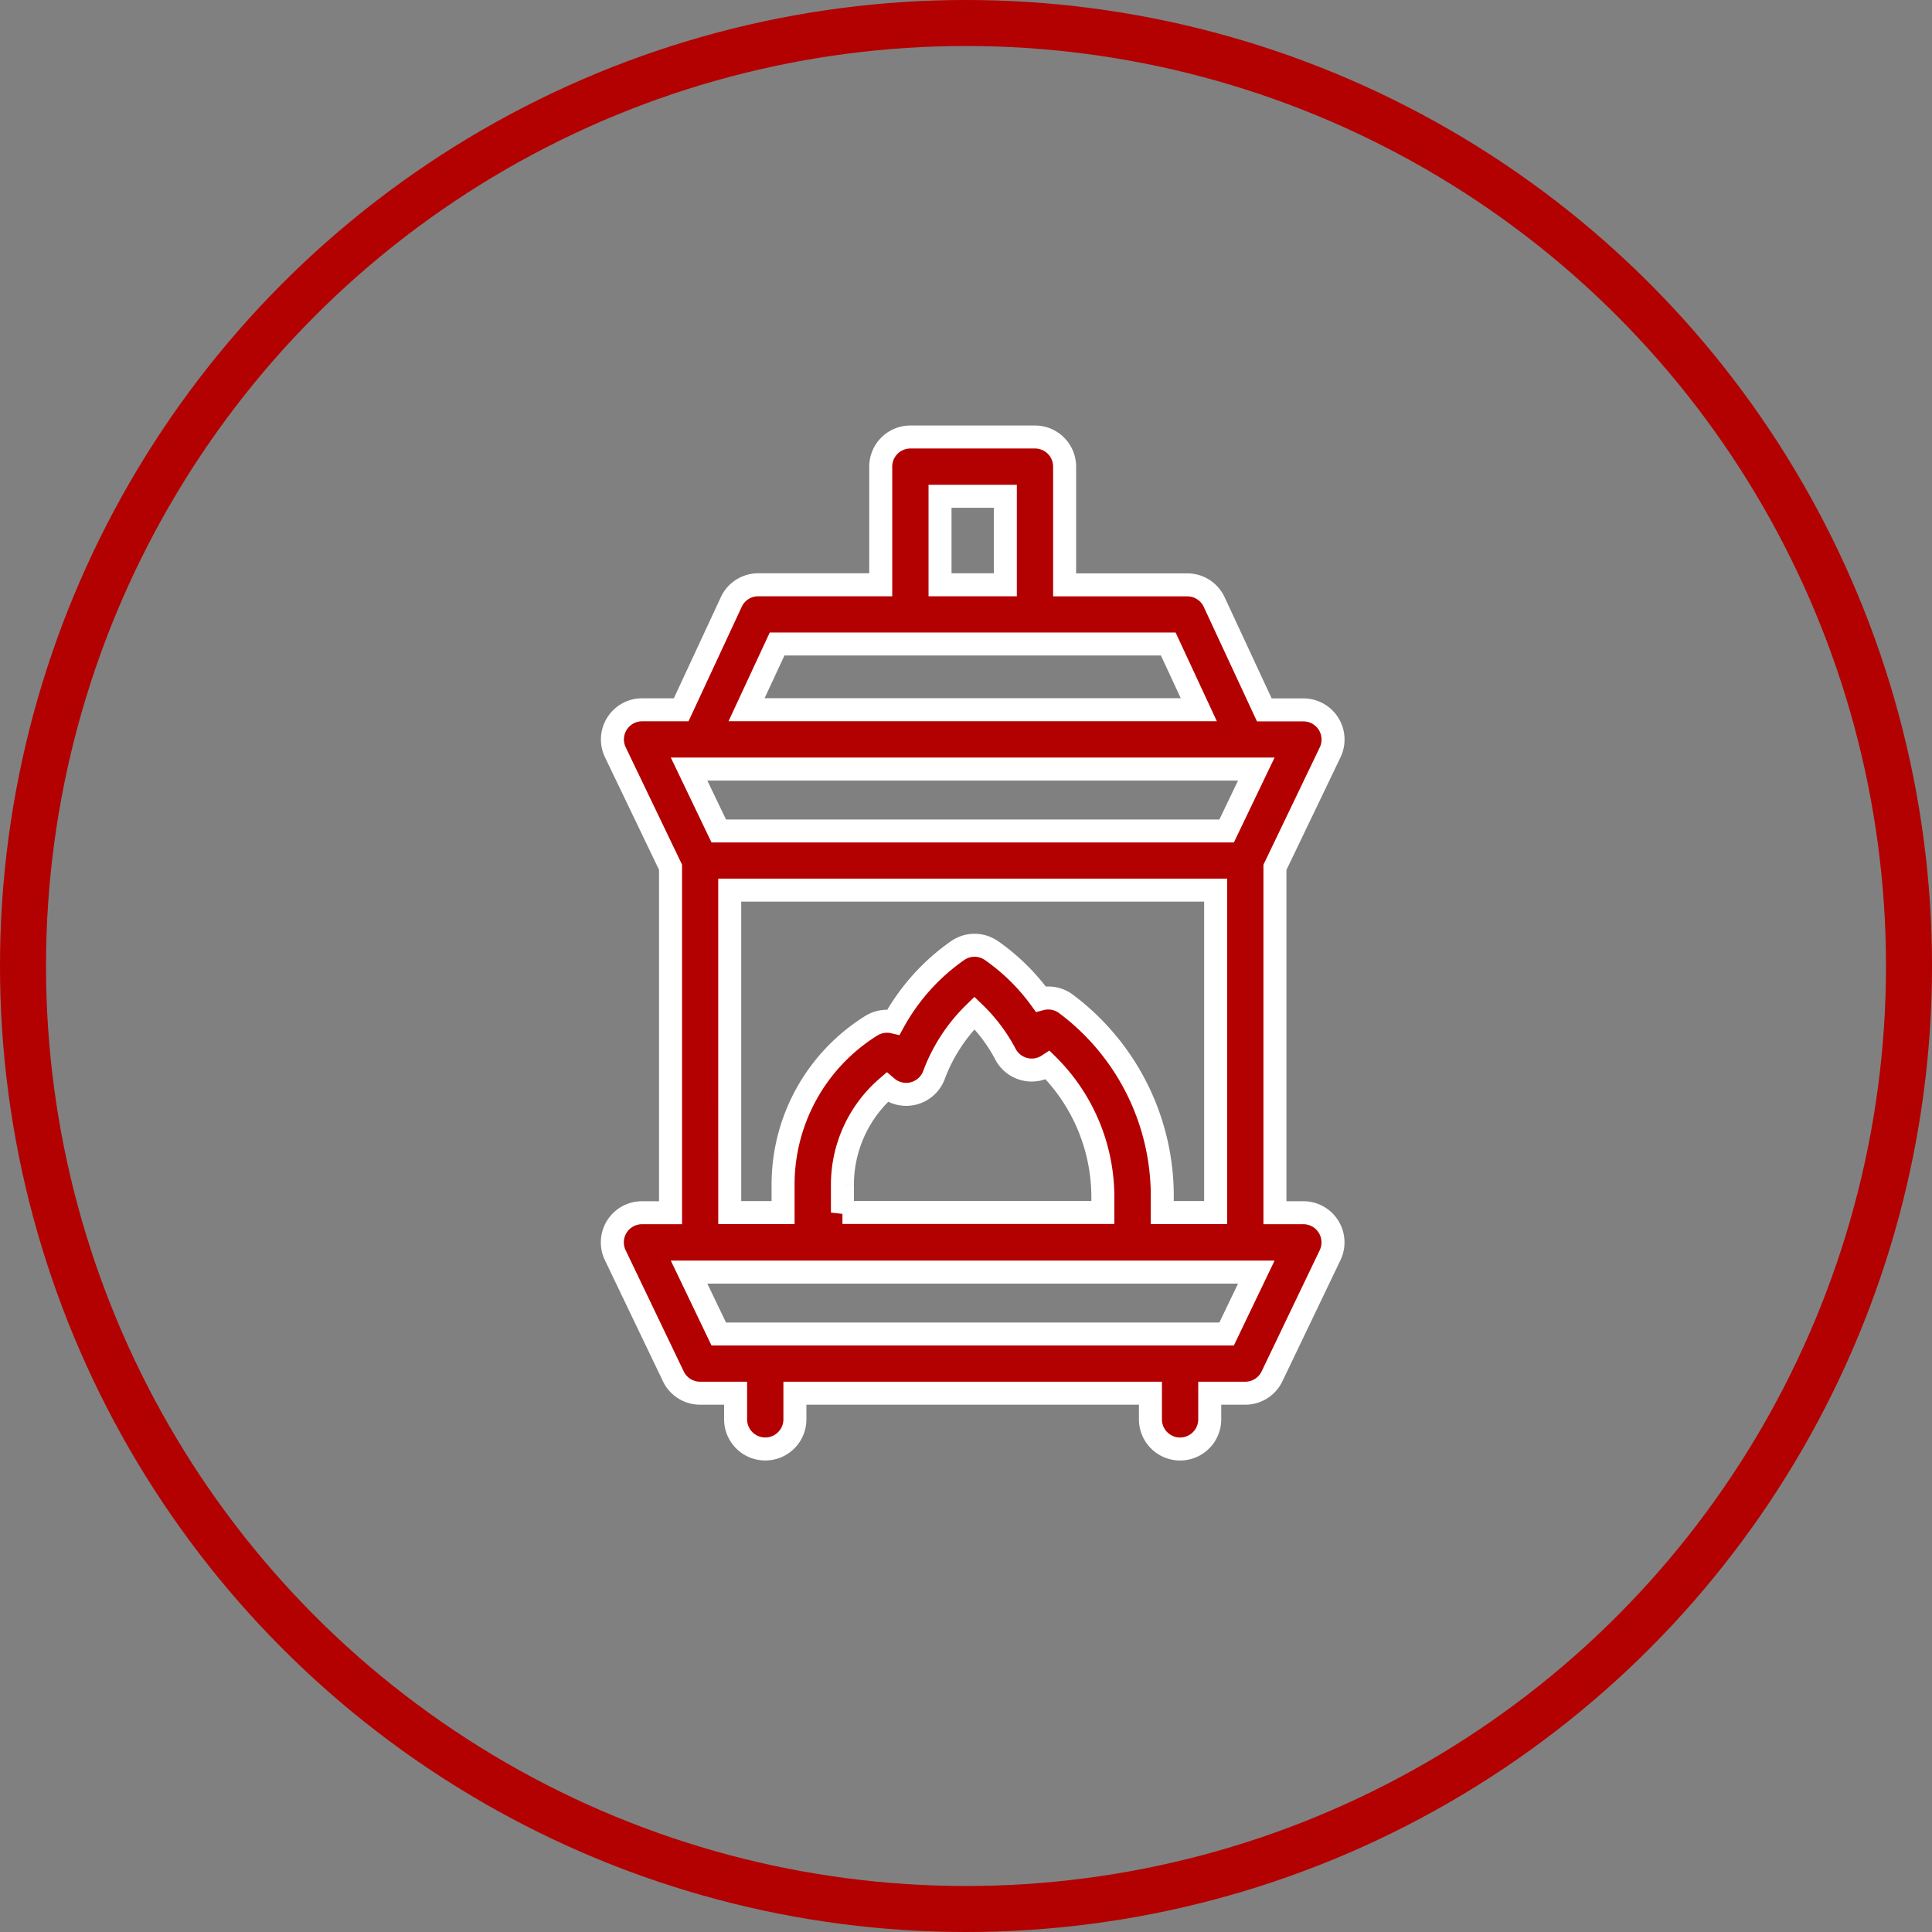
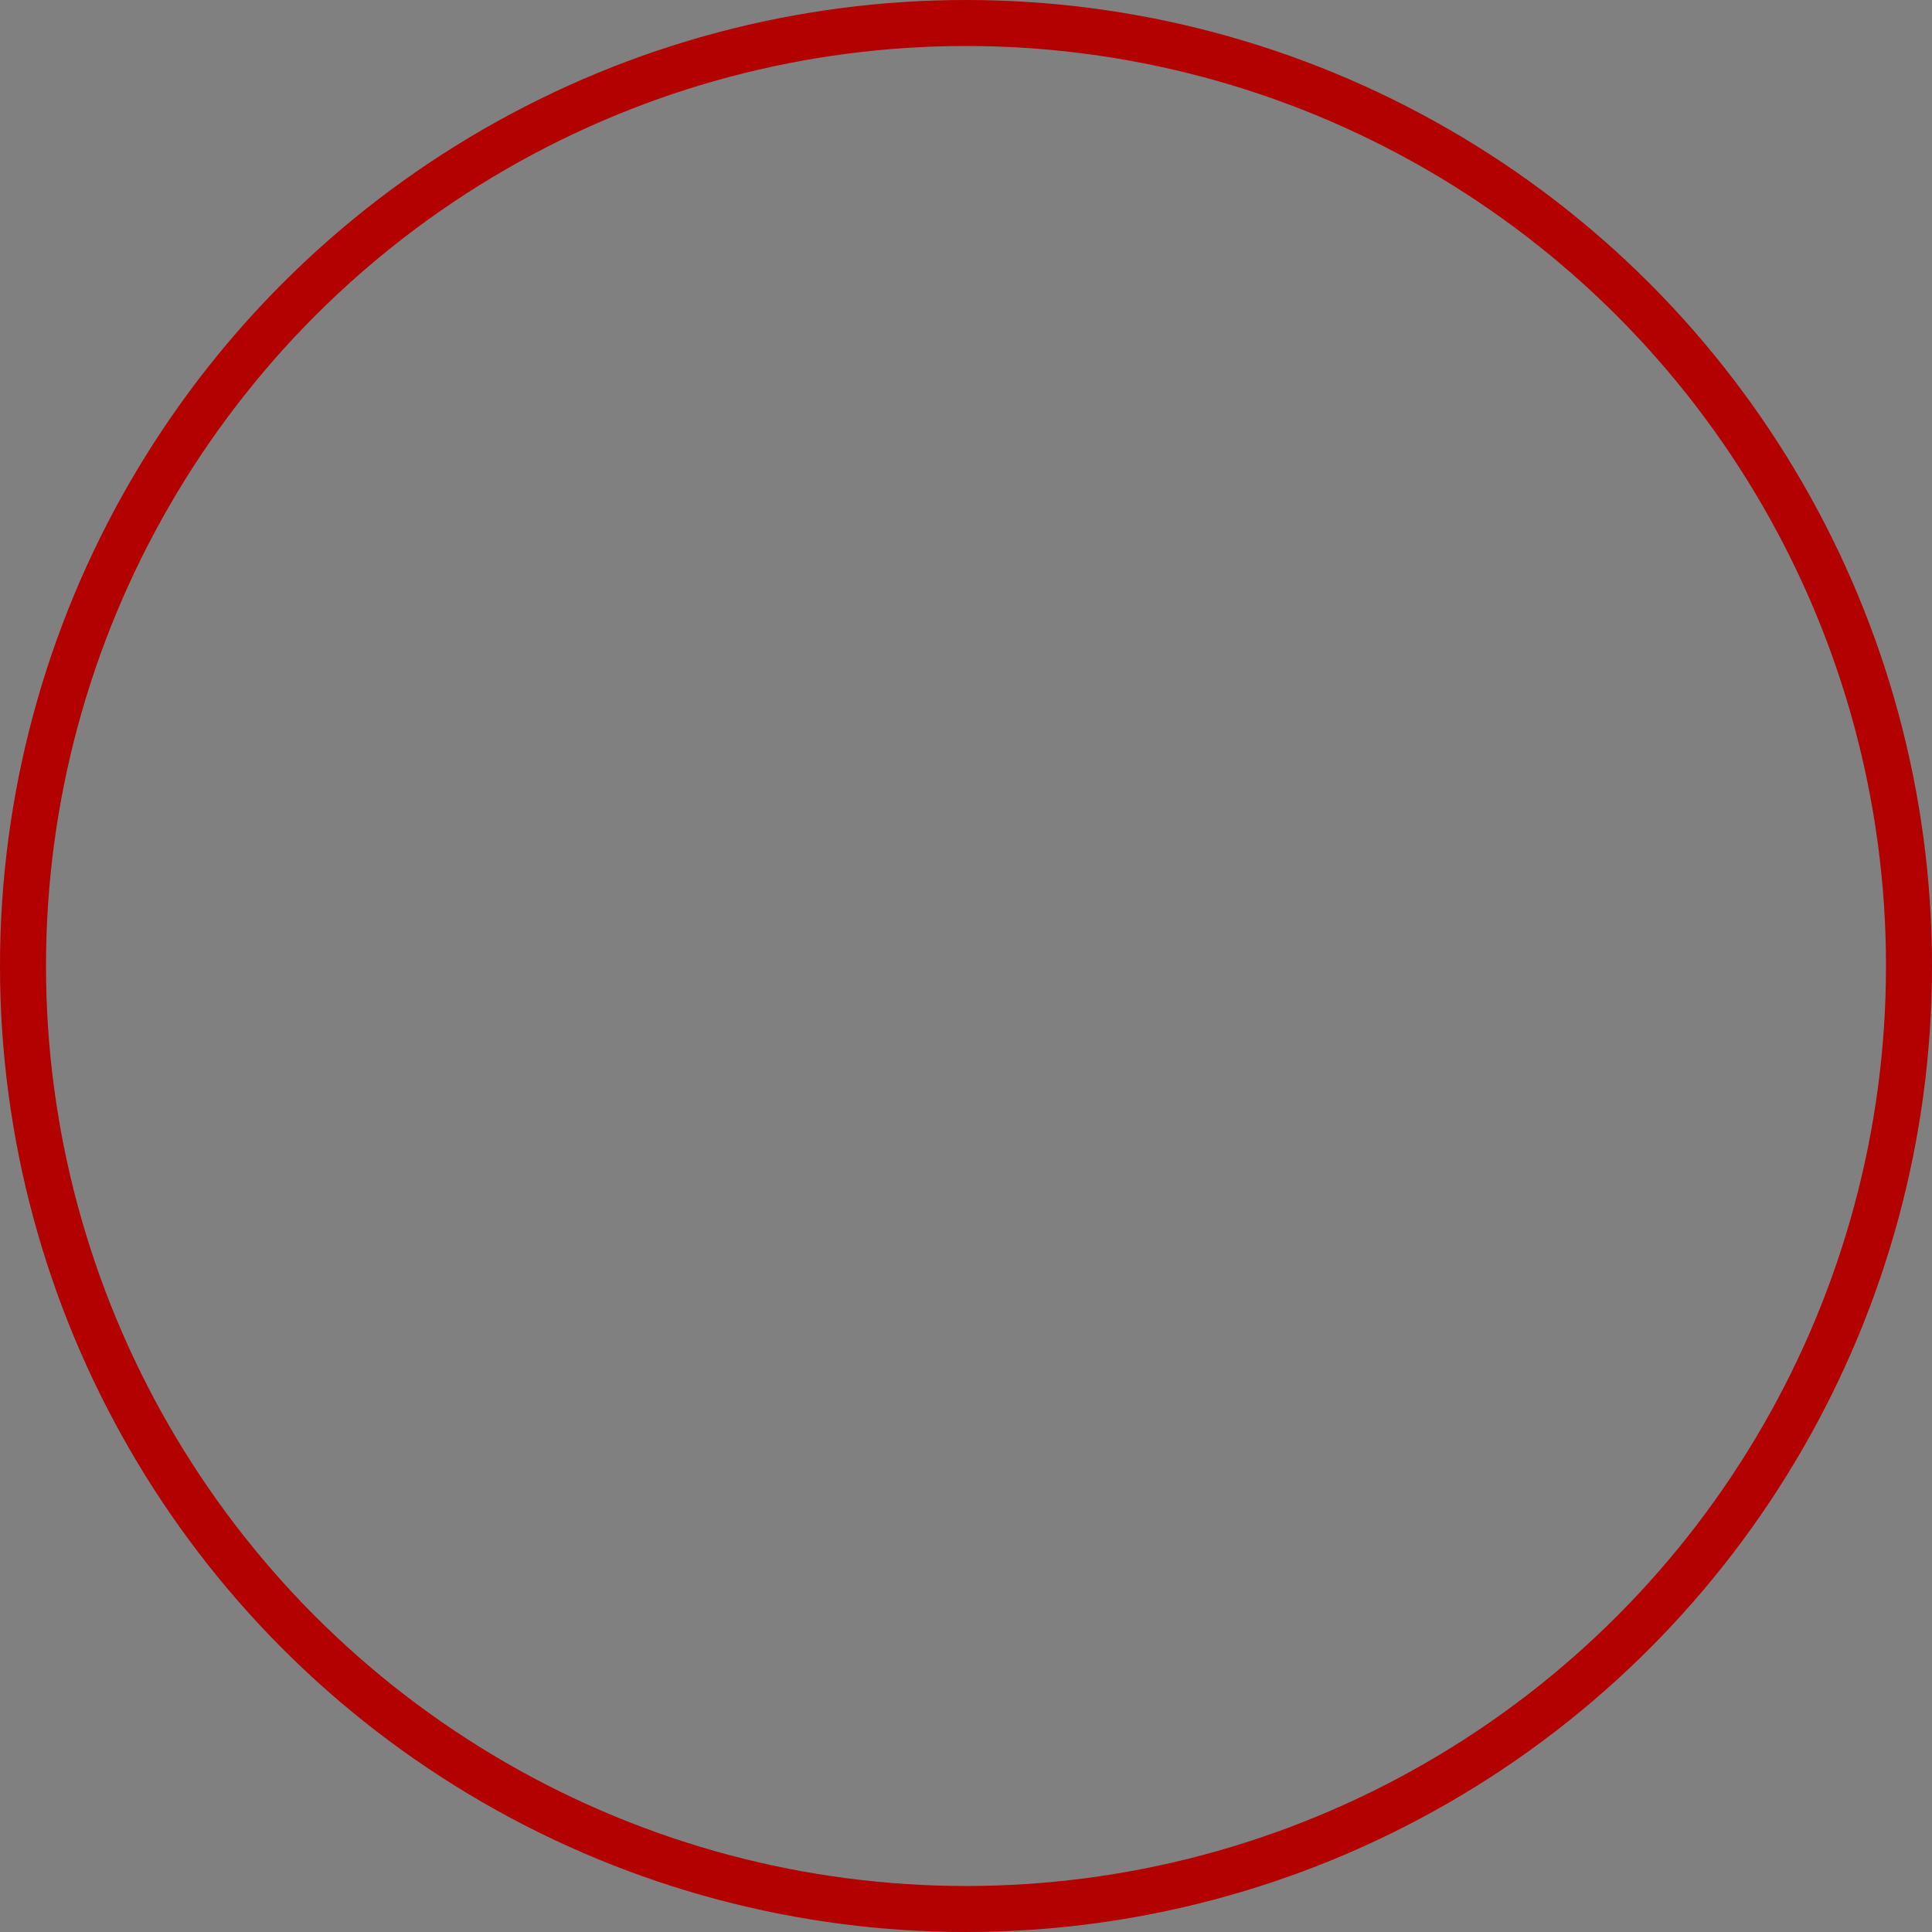
<svg xmlns="http://www.w3.org/2000/svg" width="84" height="84" viewBox="0 0 84 84">
  <rect x="0" y="0" width="84" height="84" fill="#808080" stroke="none" />
  <g id="krbova_kamna" data-name="krbova kamna" transform="translate(-579 -974)">
    <g id="Ellipse_4" data-name="Ellipse 4" transform="translate(579 974)" fill="none" stroke="#b30000" stroke-width="2">
      <circle cx="42" cy="42" r="42" stroke="none" />
      <circle cx="42" cy="42" r="41" fill="none" />
    </g>
-     <path id="_3763073" data-name="3763073" d="M103.732,33.727h-1.237V18.711l2.4-5a1.289,1.289,0,0,0-1.162-1.846h-1.7l-2.18-4.69a1.289,1.289,0,0,0-1.169-.746H93.351V1.289A1.289,1.289,0,0,0,92.062,0H86.645a1.289,1.289,0,0,0-1.289,1.289V6.425H80.028a1.289,1.289,0,0,0-1.169.746l-2.18,4.69h-1.7a1.289,1.289,0,0,0-1.162,1.846l2.4,5V33.727H74.975a1.289,1.289,0,0,0-1.162,1.846l2.526,5.269a1.289,1.289,0,0,0,1.162.732h1.545v1.136a1.289,1.289,0,0,0,2.578,0V41.574H97.082v1.137a1.289,1.289,0,0,0,2.578,0V41.574h1.545a1.289,1.289,0,0,0,1.162-.732l2.526-5.269a1.289,1.289,0,0,0-1.162-1.846ZM77.023,14.438h24.662l-1.29,2.691H78.313ZM87.934,2.578h2.839V6.425H87.934ZM80.85,9H97.857l1.328,2.857H79.522Zm-2.06,10.7H99.917v14.02H97.595c0-.267,0-.509,0-.514a10.427,10.427,0,0,0-4.226-8.589,1.289,1.289,0,0,0-1.058-.183,9.008,9.008,0,0,0-2.145-2.107,1.289,1.289,0,0,0-1.464,0,9.177,9.177,0,0,0-2.789,3.108,1.289,1.289,0,0,0-.954.154,8.131,8.131,0,0,0-3.849,6.947c0,.011,0,.636,0,1.185H78.791Zm4.9,14.02c0-.492,0-1.067,0-1.185a5.6,5.6,0,0,1,1.938-4.261l0,0a1.289,1.289,0,0,0,2.04-.526,7.348,7.348,0,0,1,1.763-2.708,7.05,7.05,0,0,1,1.351,1.8,1.289,1.289,0,0,0,1.842.475,8.088,8.088,0,0,1,2.388,5.887c0,.069,0,.287,0,.514H83.691ZM100.394,39H78.313l-1.29-2.691h24.662Z" transform="translate(531.937 993)" fill="#b30000" stroke="#fff" stroke-width="1" />
  </g>
</svg>